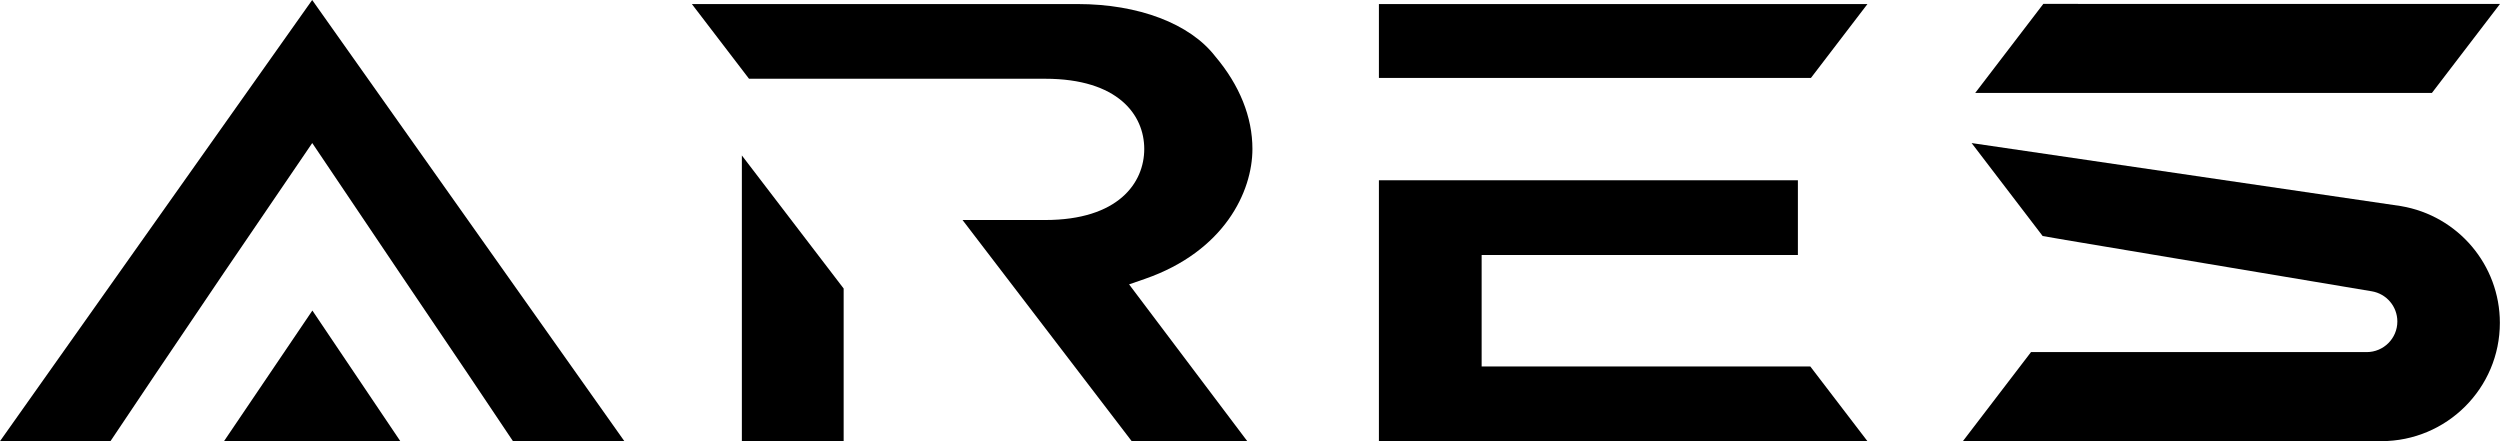
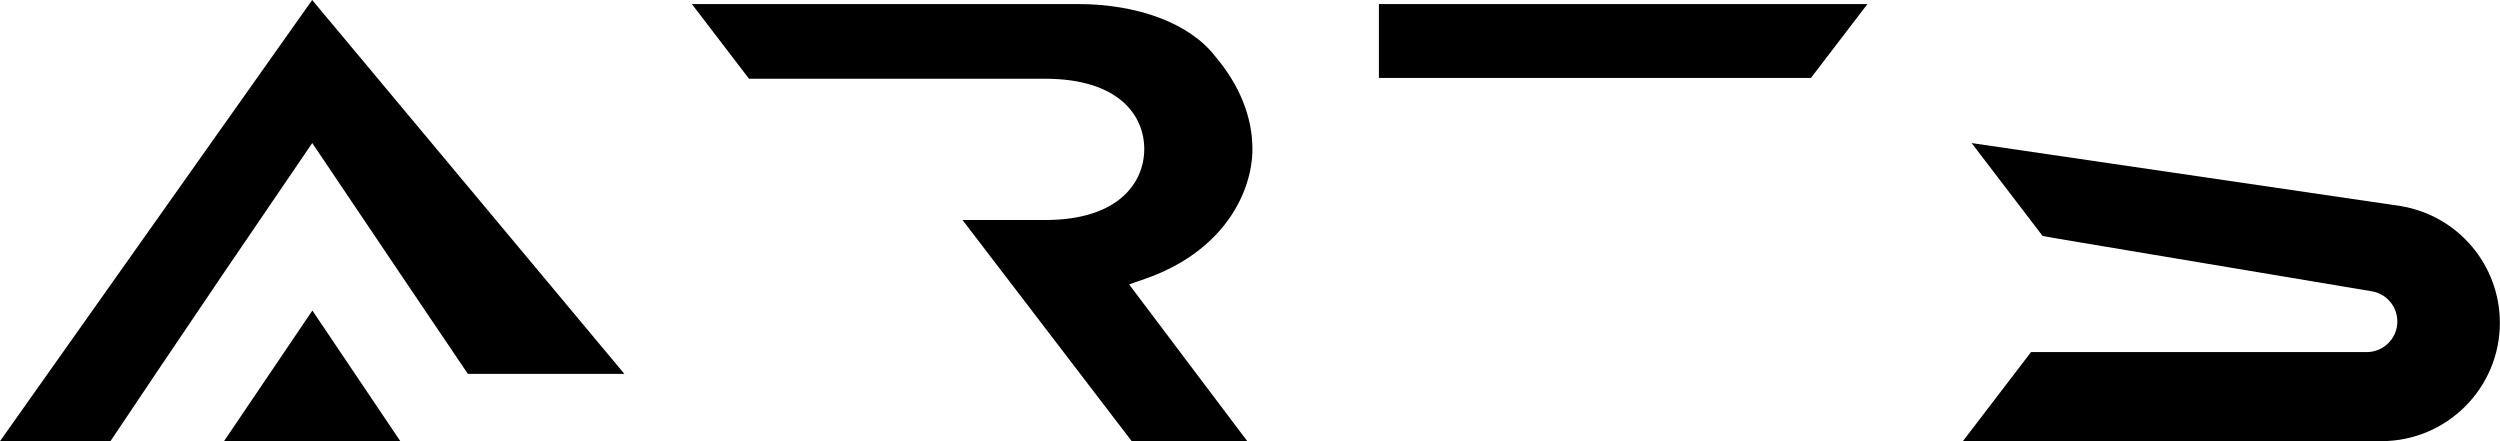
<svg xmlns="http://www.w3.org/2000/svg" fill="none" viewBox="0 0 204 36" height="36" width="204">
-   <path fill="black" d="M25.474 0L0 35.999H9.014L12.699 30.504L18.231 22.314L25.479 11.672L32.645 22.316L38.177 30.507L41.859 35.999H50.949L25.474 0Z" />
+   <path fill="black" d="M25.474 0L0 35.999H9.014L12.699 30.504L18.231 22.314L25.479 11.672L32.645 22.316L38.177 30.507H50.949L25.474 0Z" />
  <path fill="black" d="M18.279 35.999H32.667L25.49 25.34L18.279 35.999Z" />
  <path fill="black" d="M120.902 6.36H137.686H147.772L152.384 0.331H112.519V6.36H120.902Z" />
-   <path fill="black" d="M120.902 29.904V20.808H146.708V14.712H137.686H120.902H112.519V36H152.384L147.721 29.904H120.902Z" />
  <path fill="black" d="M195.927 16.818L160.884 11.674L166.68 19.259L168.557 19.583L193.535 23.769C194.741 23.971 195.624 25.012 195.624 26.233C195.624 27.612 194.503 28.731 193.121 28.731H165.731L160.177 35.991L194.311 35.998C199.655 35.998 203.989 31.676 203.989 26.342C203.989 21.629 200.581 17.605 195.925 16.819L195.927 16.818Z" />
-   <path fill="black" d="M204 0.322H169.564V0.316H166.737L161.179 7.581H198.446L204 0.322Z" />
  <path fill="black" d="M93.434 22.754C99.902 20.506 102.198 15.64 102.198 12.156C102.198 9.558 101.158 6.956 99.163 4.599C97.098 1.926 92.902 0.331 87.94 0.331H56.457L61.12 6.426H85.287C91.246 6.426 93.371 9.386 93.371 12.156C93.371 14.927 91.246 17.953 85.287 17.953H78.542L92.347 35.999H101.778L92.133 23.205L93.435 22.754H93.434Z" />
-   <path fill="black" d="M60.536 35.999H68.842V23.543L60.536 12.685V35.999Z" />
</svg>